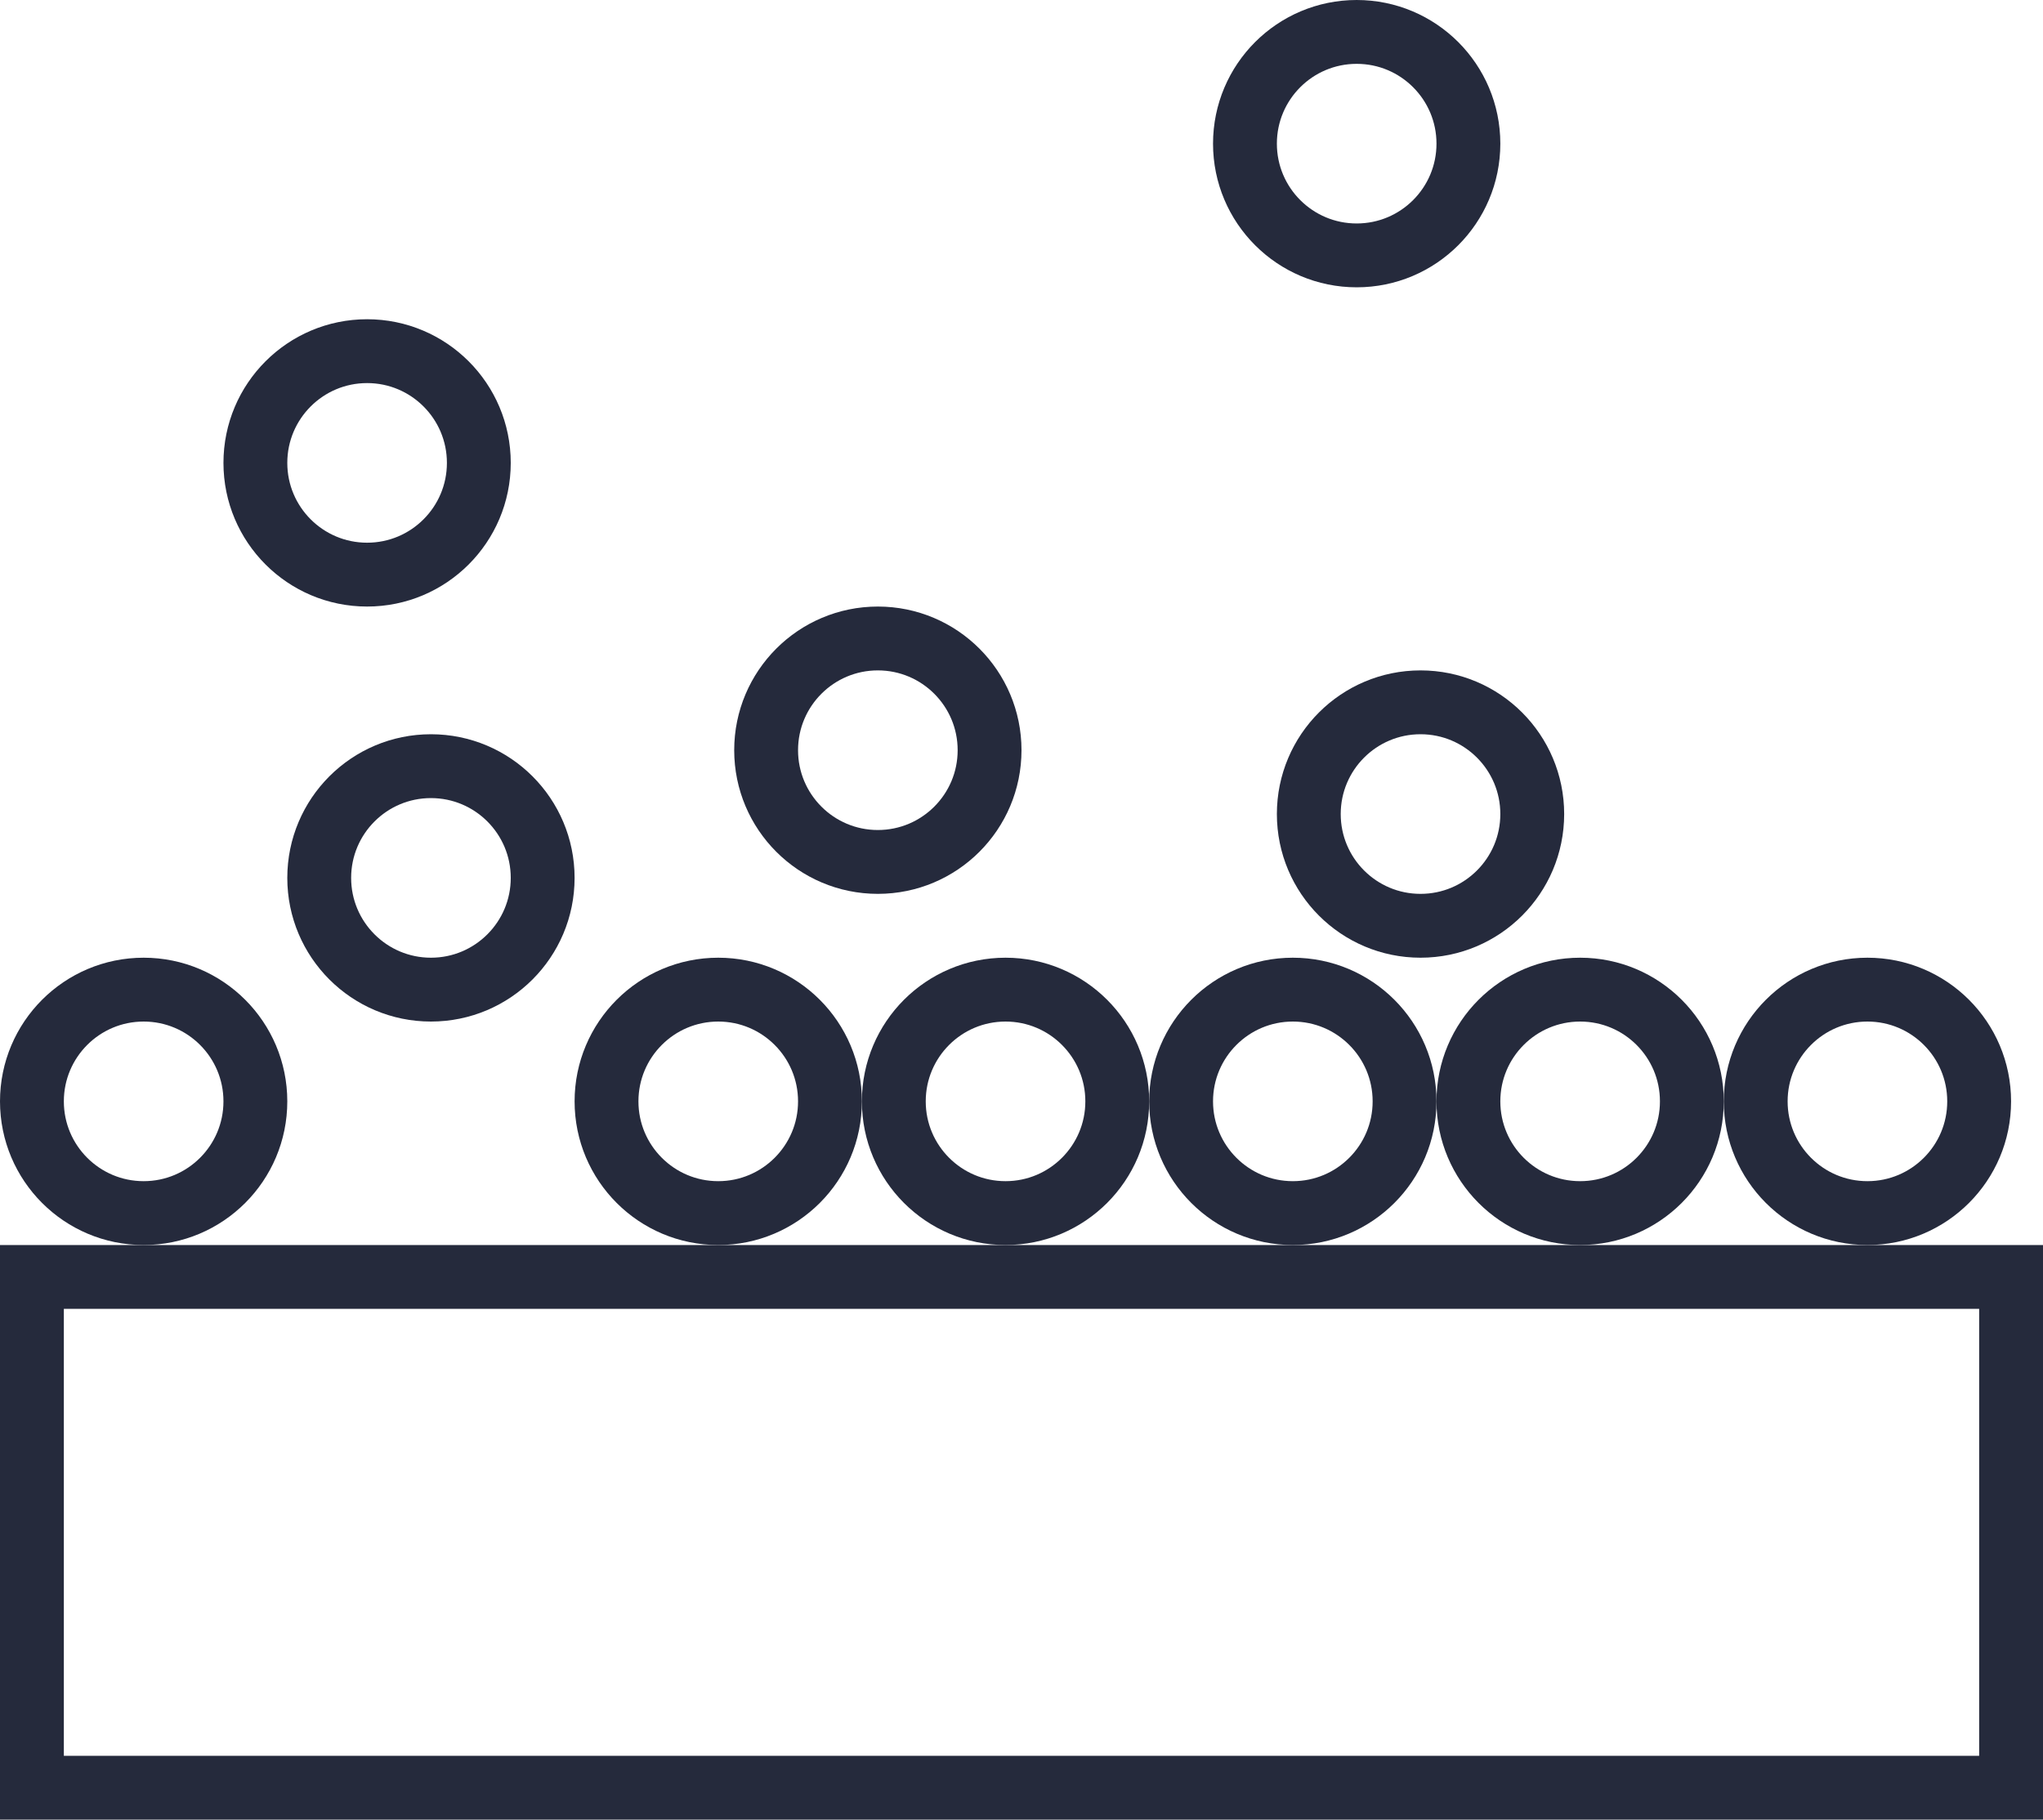
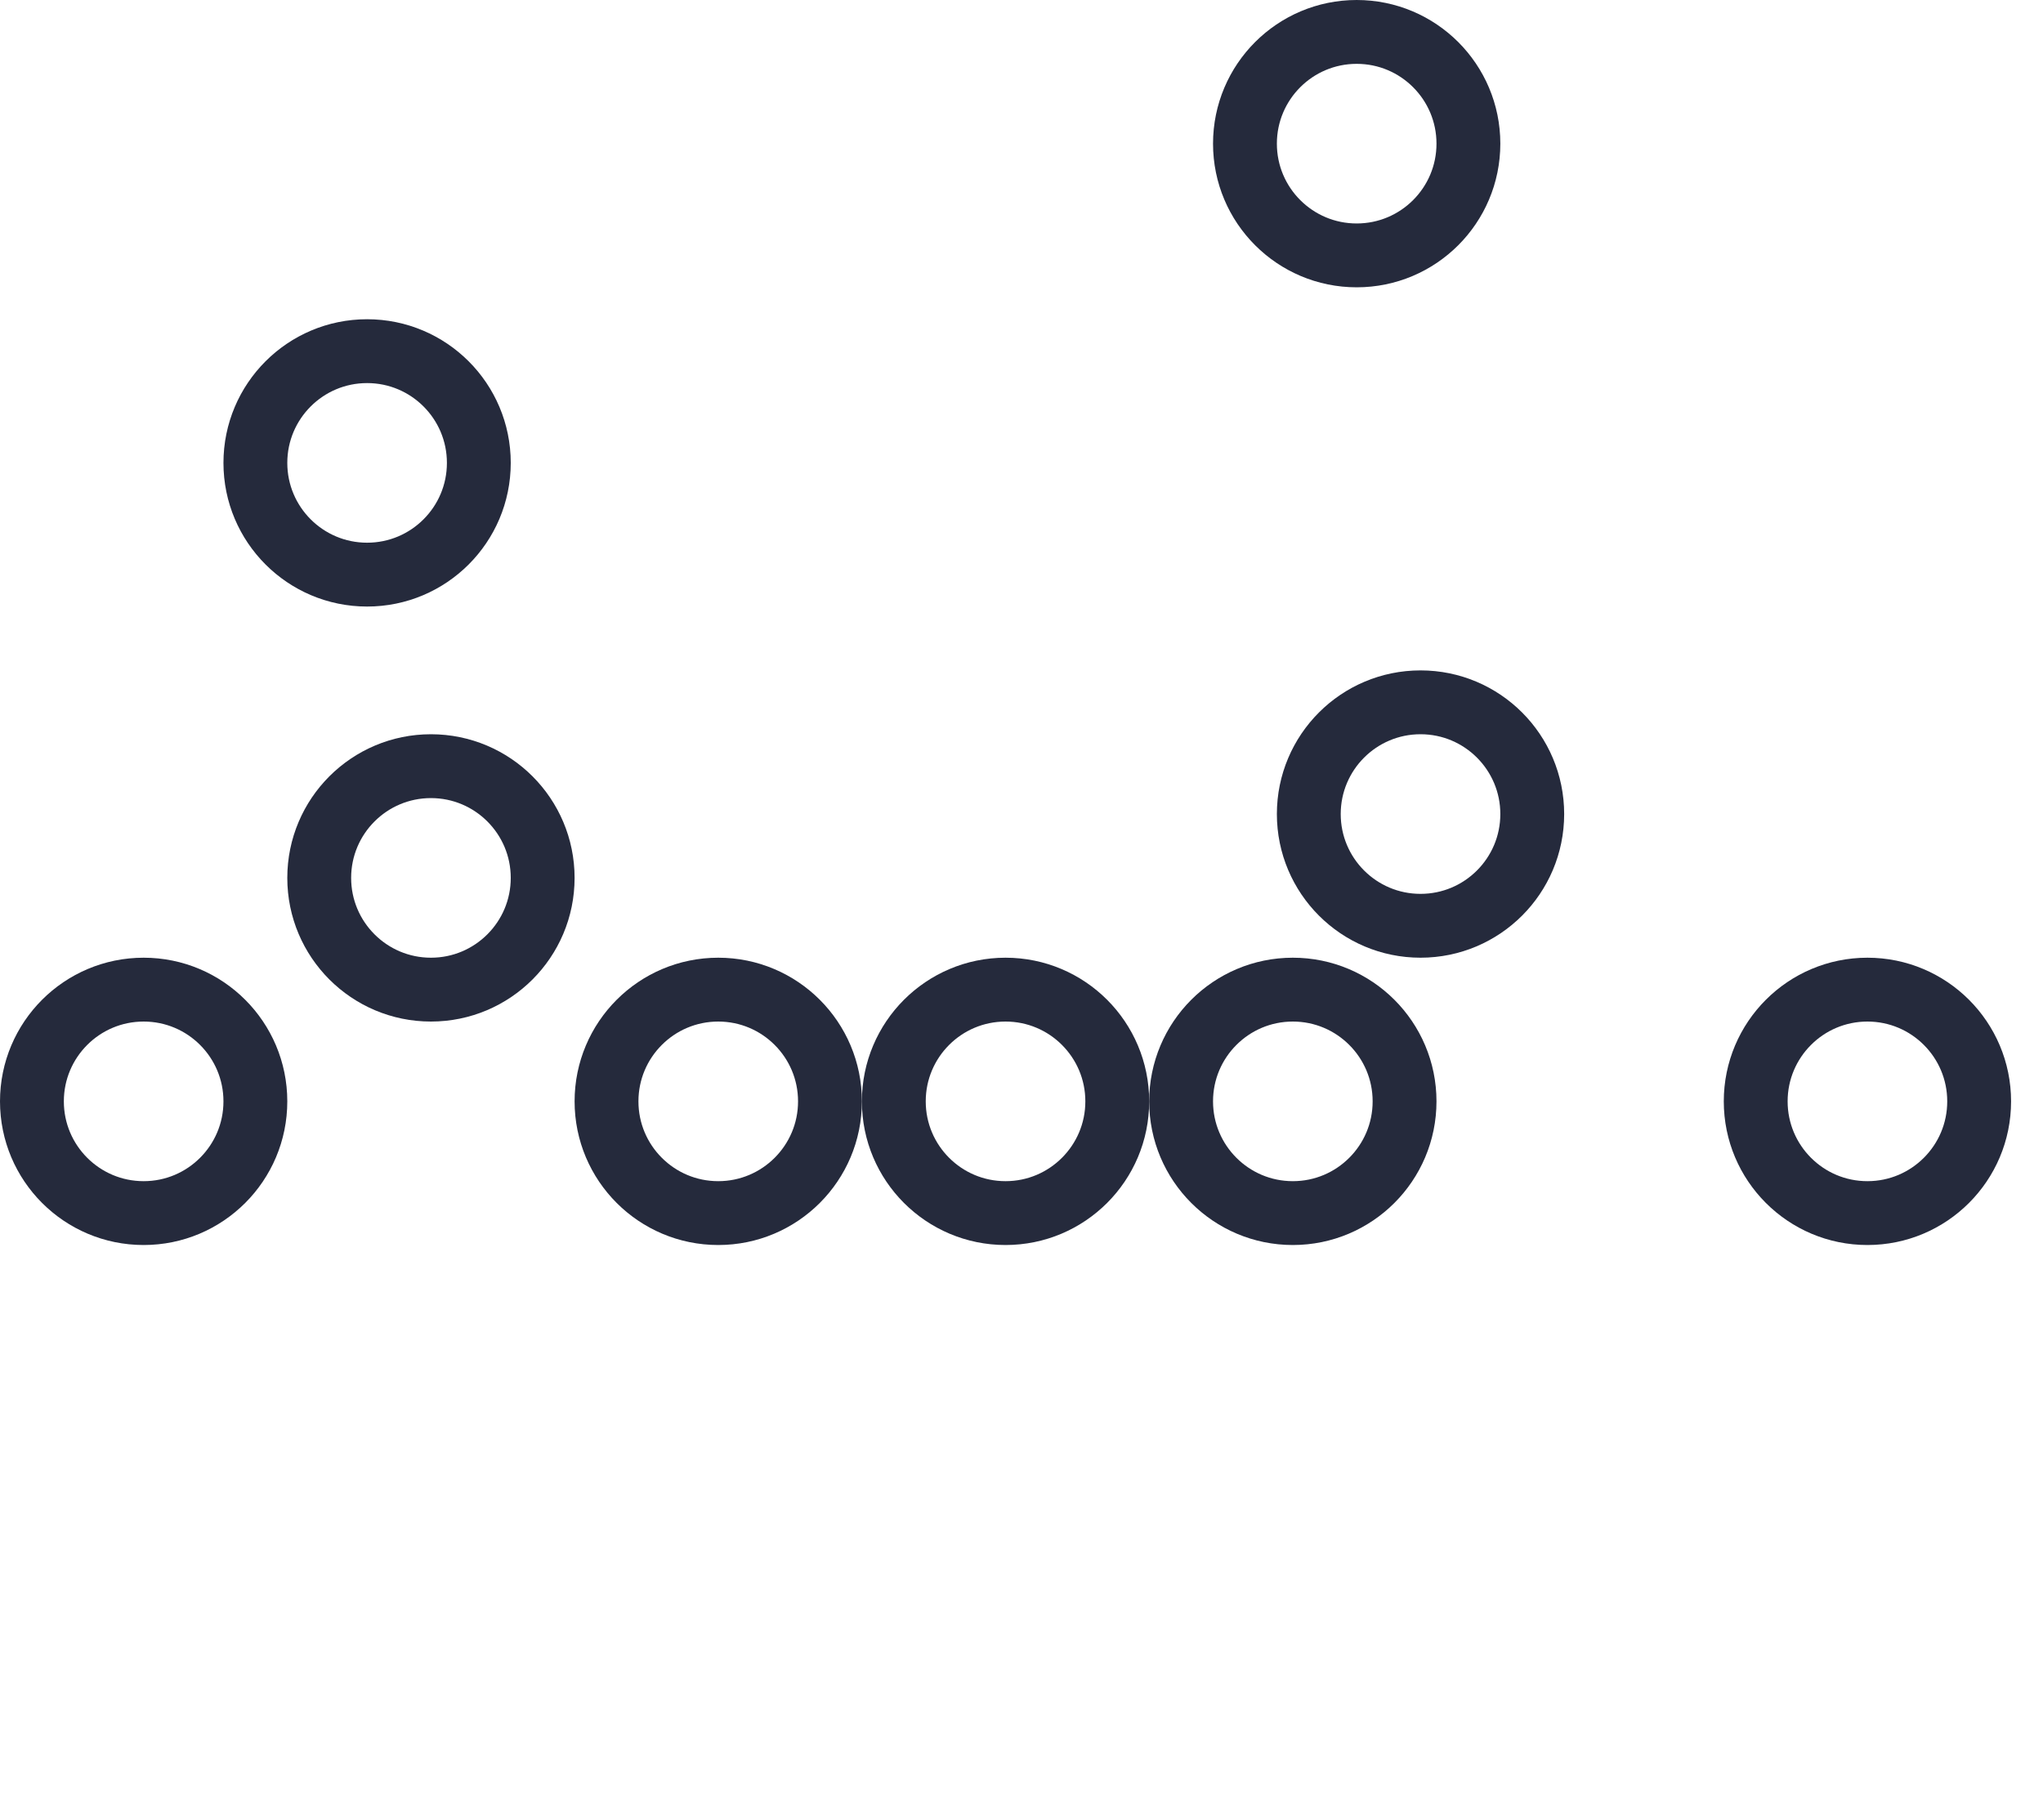
<svg xmlns="http://www.w3.org/2000/svg" width="64" height="57" viewBox="0 0 64 57">
  <defs>
    <style>.a,.c{fill:none;}.a{stroke:#252a3c;stroke-width:2px;}.b{stroke:none;}</style>
  </defs>
  <g transform="translate(-630 -1162)">
    <g class="a" transform="translate(630 1201)">
      <rect class="b" width="64" height="18" />
-       <rect class="c" x="1" y="1" width="62" height="16" />
    </g>
    <g class="a" transform="translate(630 1192)">
-       <circle class="b" cx="4.5" cy="4.5" r="4.5" />
      <circle class="c" cx="4.5" cy="4.5" r="3.5" />
    </g>
    <g class="a" transform="translate(648 1192)">
      <circle class="b" cx="4.5" cy="4.5" r="4.5" />
      <circle class="c" cx="4.5" cy="4.5" r="3.5" />
    </g>
    <g class="a" transform="translate(657 1192)">
      <circle class="b" cx="4.5" cy="4.5" r="4.5" />
      <circle class="c" cx="4.5" cy="4.5" r="3.5" />
    </g>
    <g class="a" transform="translate(653 1181)">
      <circle class="b" cx="4.5" cy="4.5" r="4.5" />
-       <circle class="c" cx="4.5" cy="4.5" r="3.5" />
    </g>
    <g class="a" transform="translate(670 1183)">
      <circle class="b" cx="4.5" cy="4.5" r="4.5" />
      <circle class="c" cx="4.5" cy="4.5" r="3.5" />
    </g>
    <g class="a" transform="translate(668 1162)">
      <circle class="b" cx="4.5" cy="4.5" r="4.5" />
      <circle class="c" cx="4.5" cy="4.5" r="3.5" />
    </g>
    <g class="a" transform="translate(666 1192)">
      <circle class="b" cx="4.5" cy="4.5" r="4.5" />
      <circle class="c" cx="4.5" cy="4.5" r="3.5" />
    </g>
    <g class="a" transform="translate(675 1192)">
      <circle class="b" cx="4.5" cy="4.5" r="4.5" />
-       <circle class="c" cx="4.5" cy="4.5" r="3.5" />
    </g>
    <g class="a" transform="translate(684 1192)">
-       <circle class="b" cx="4.5" cy="4.5" r="4.5" />
      <circle class="c" cx="4.5" cy="4.5" r="3.5" />
    </g>
    <g class="a" transform="translate(639 1185)">
      <circle class="b" cx="4.5" cy="4.5" r="4.5" />
      <circle class="c" cx="4.5" cy="4.5" r="3.5" />
    </g>
    <g class="a" transform="translate(637 1172)">
      <circle class="b" cx="4.5" cy="4.5" r="4.5" />
      <circle class="c" cx="4.5" cy="4.5" r="3.5" />
    </g>
  </g>
</svg>